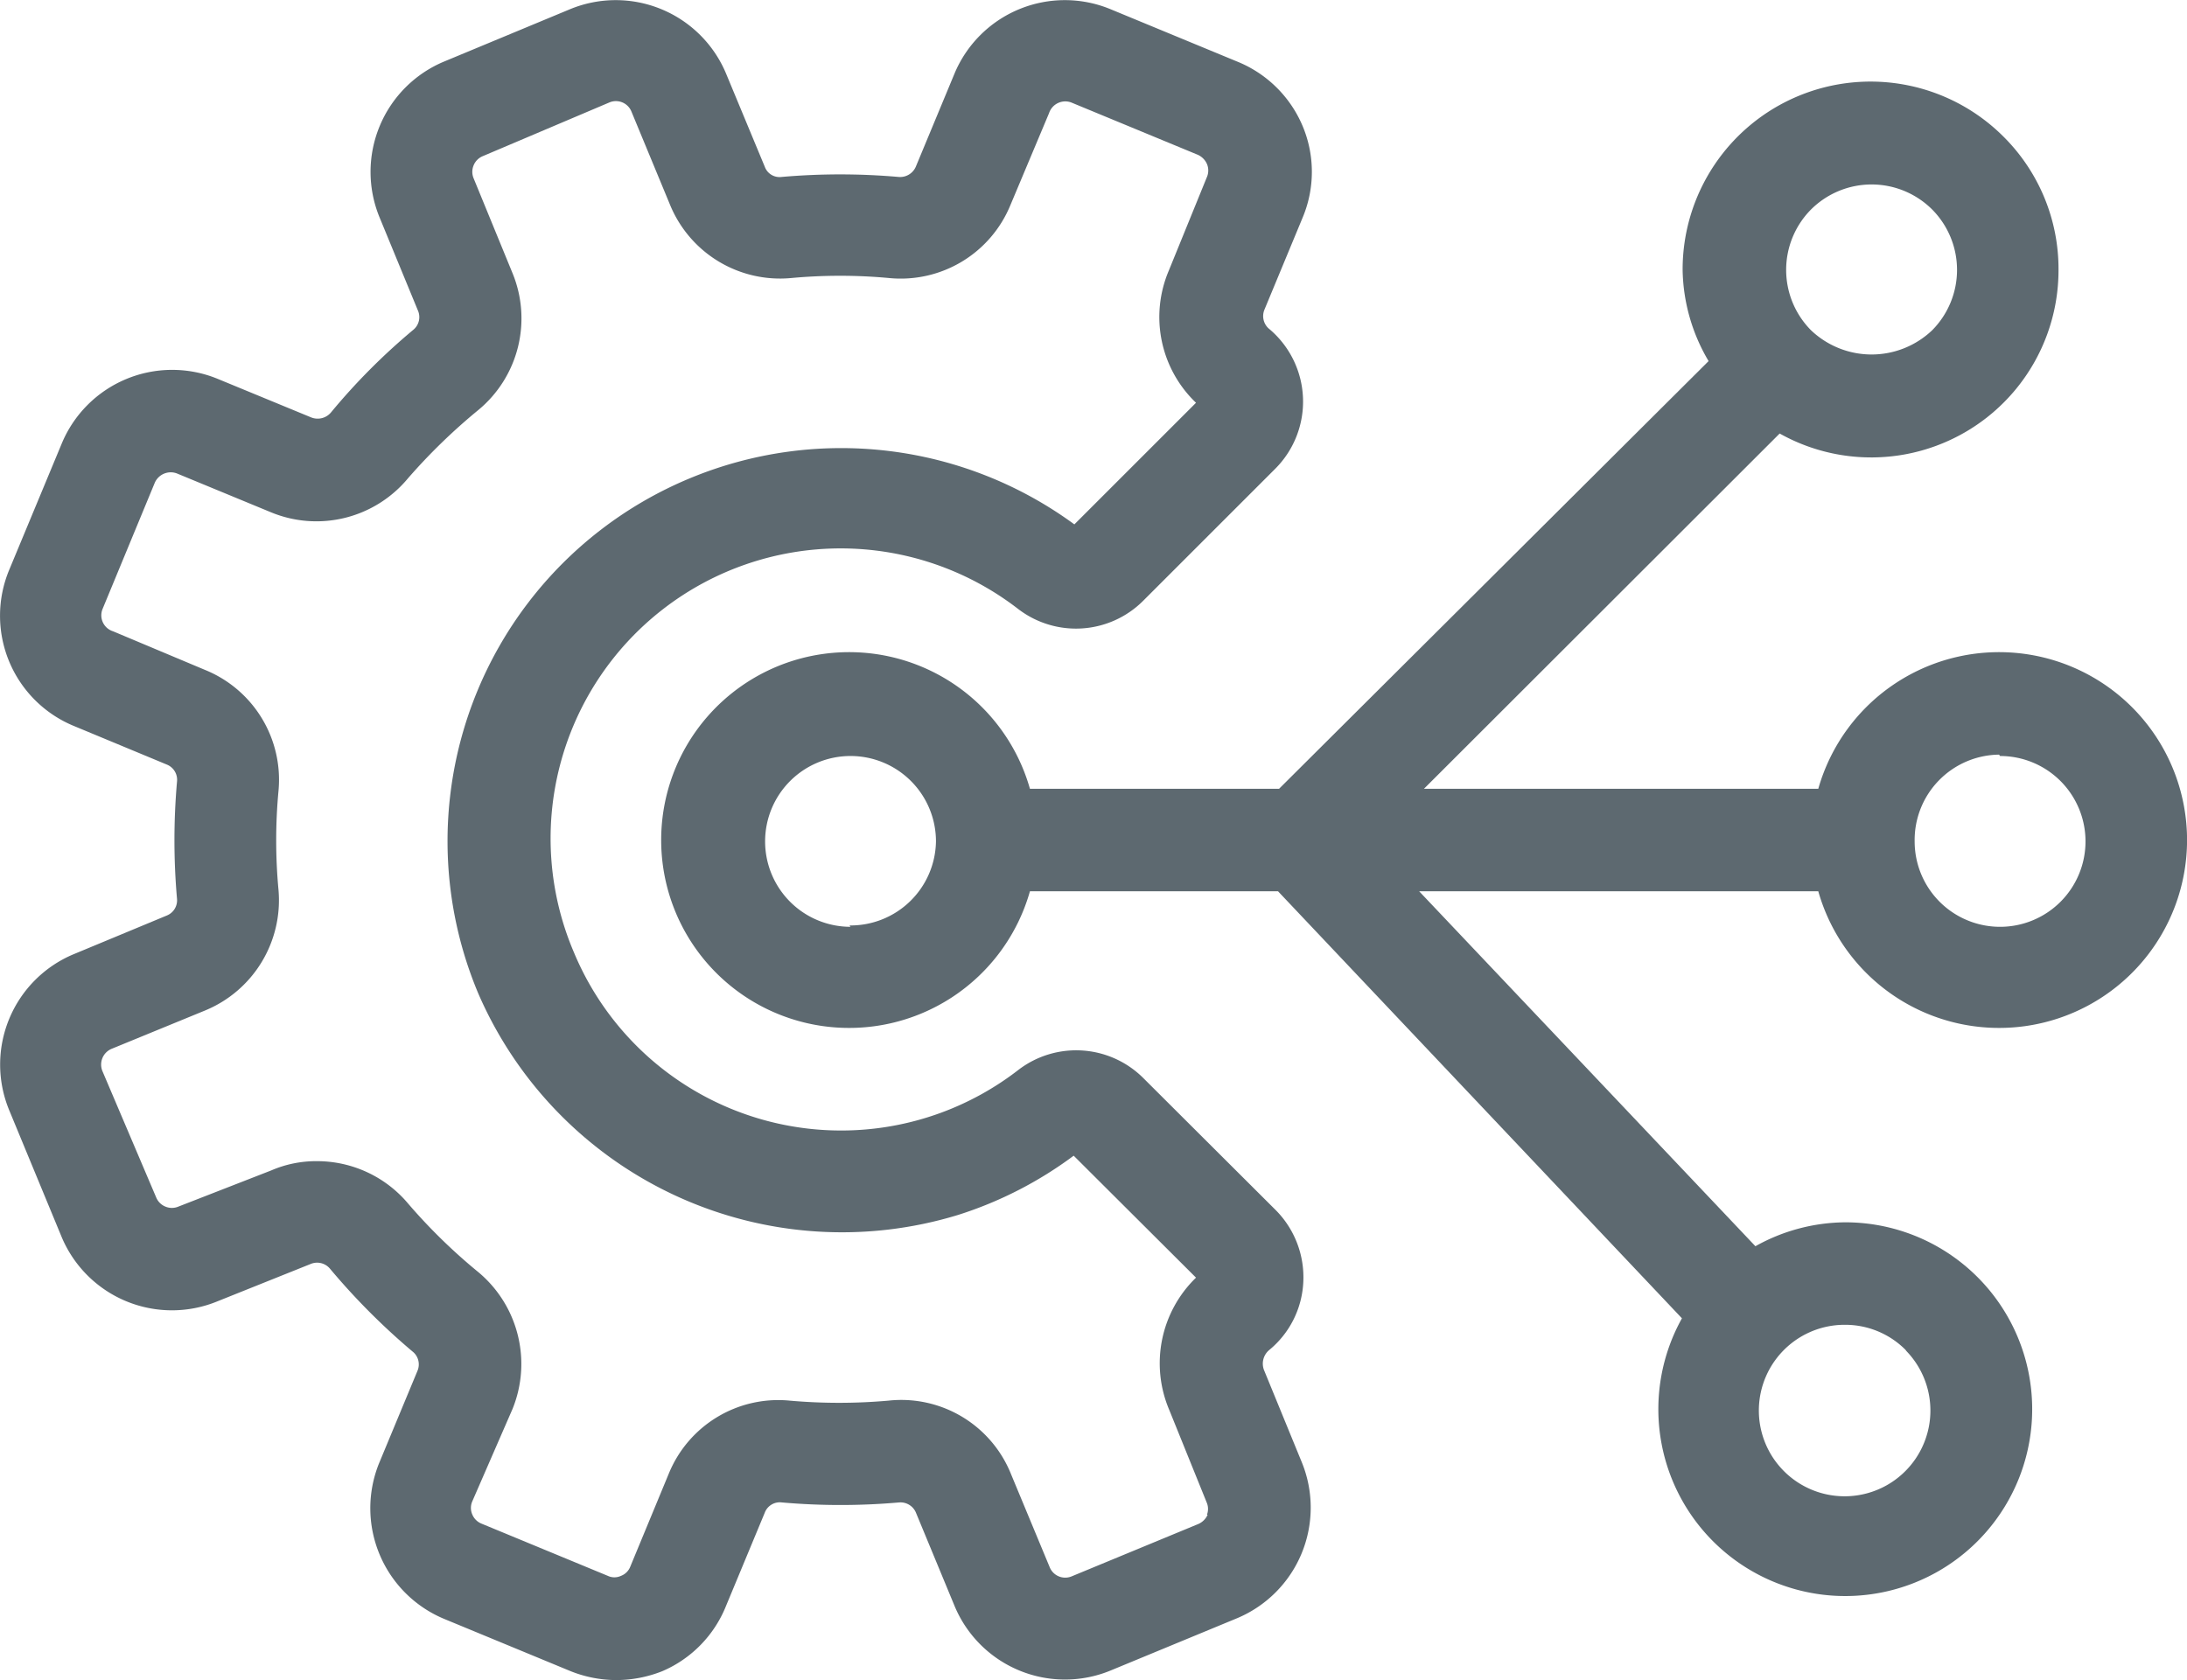
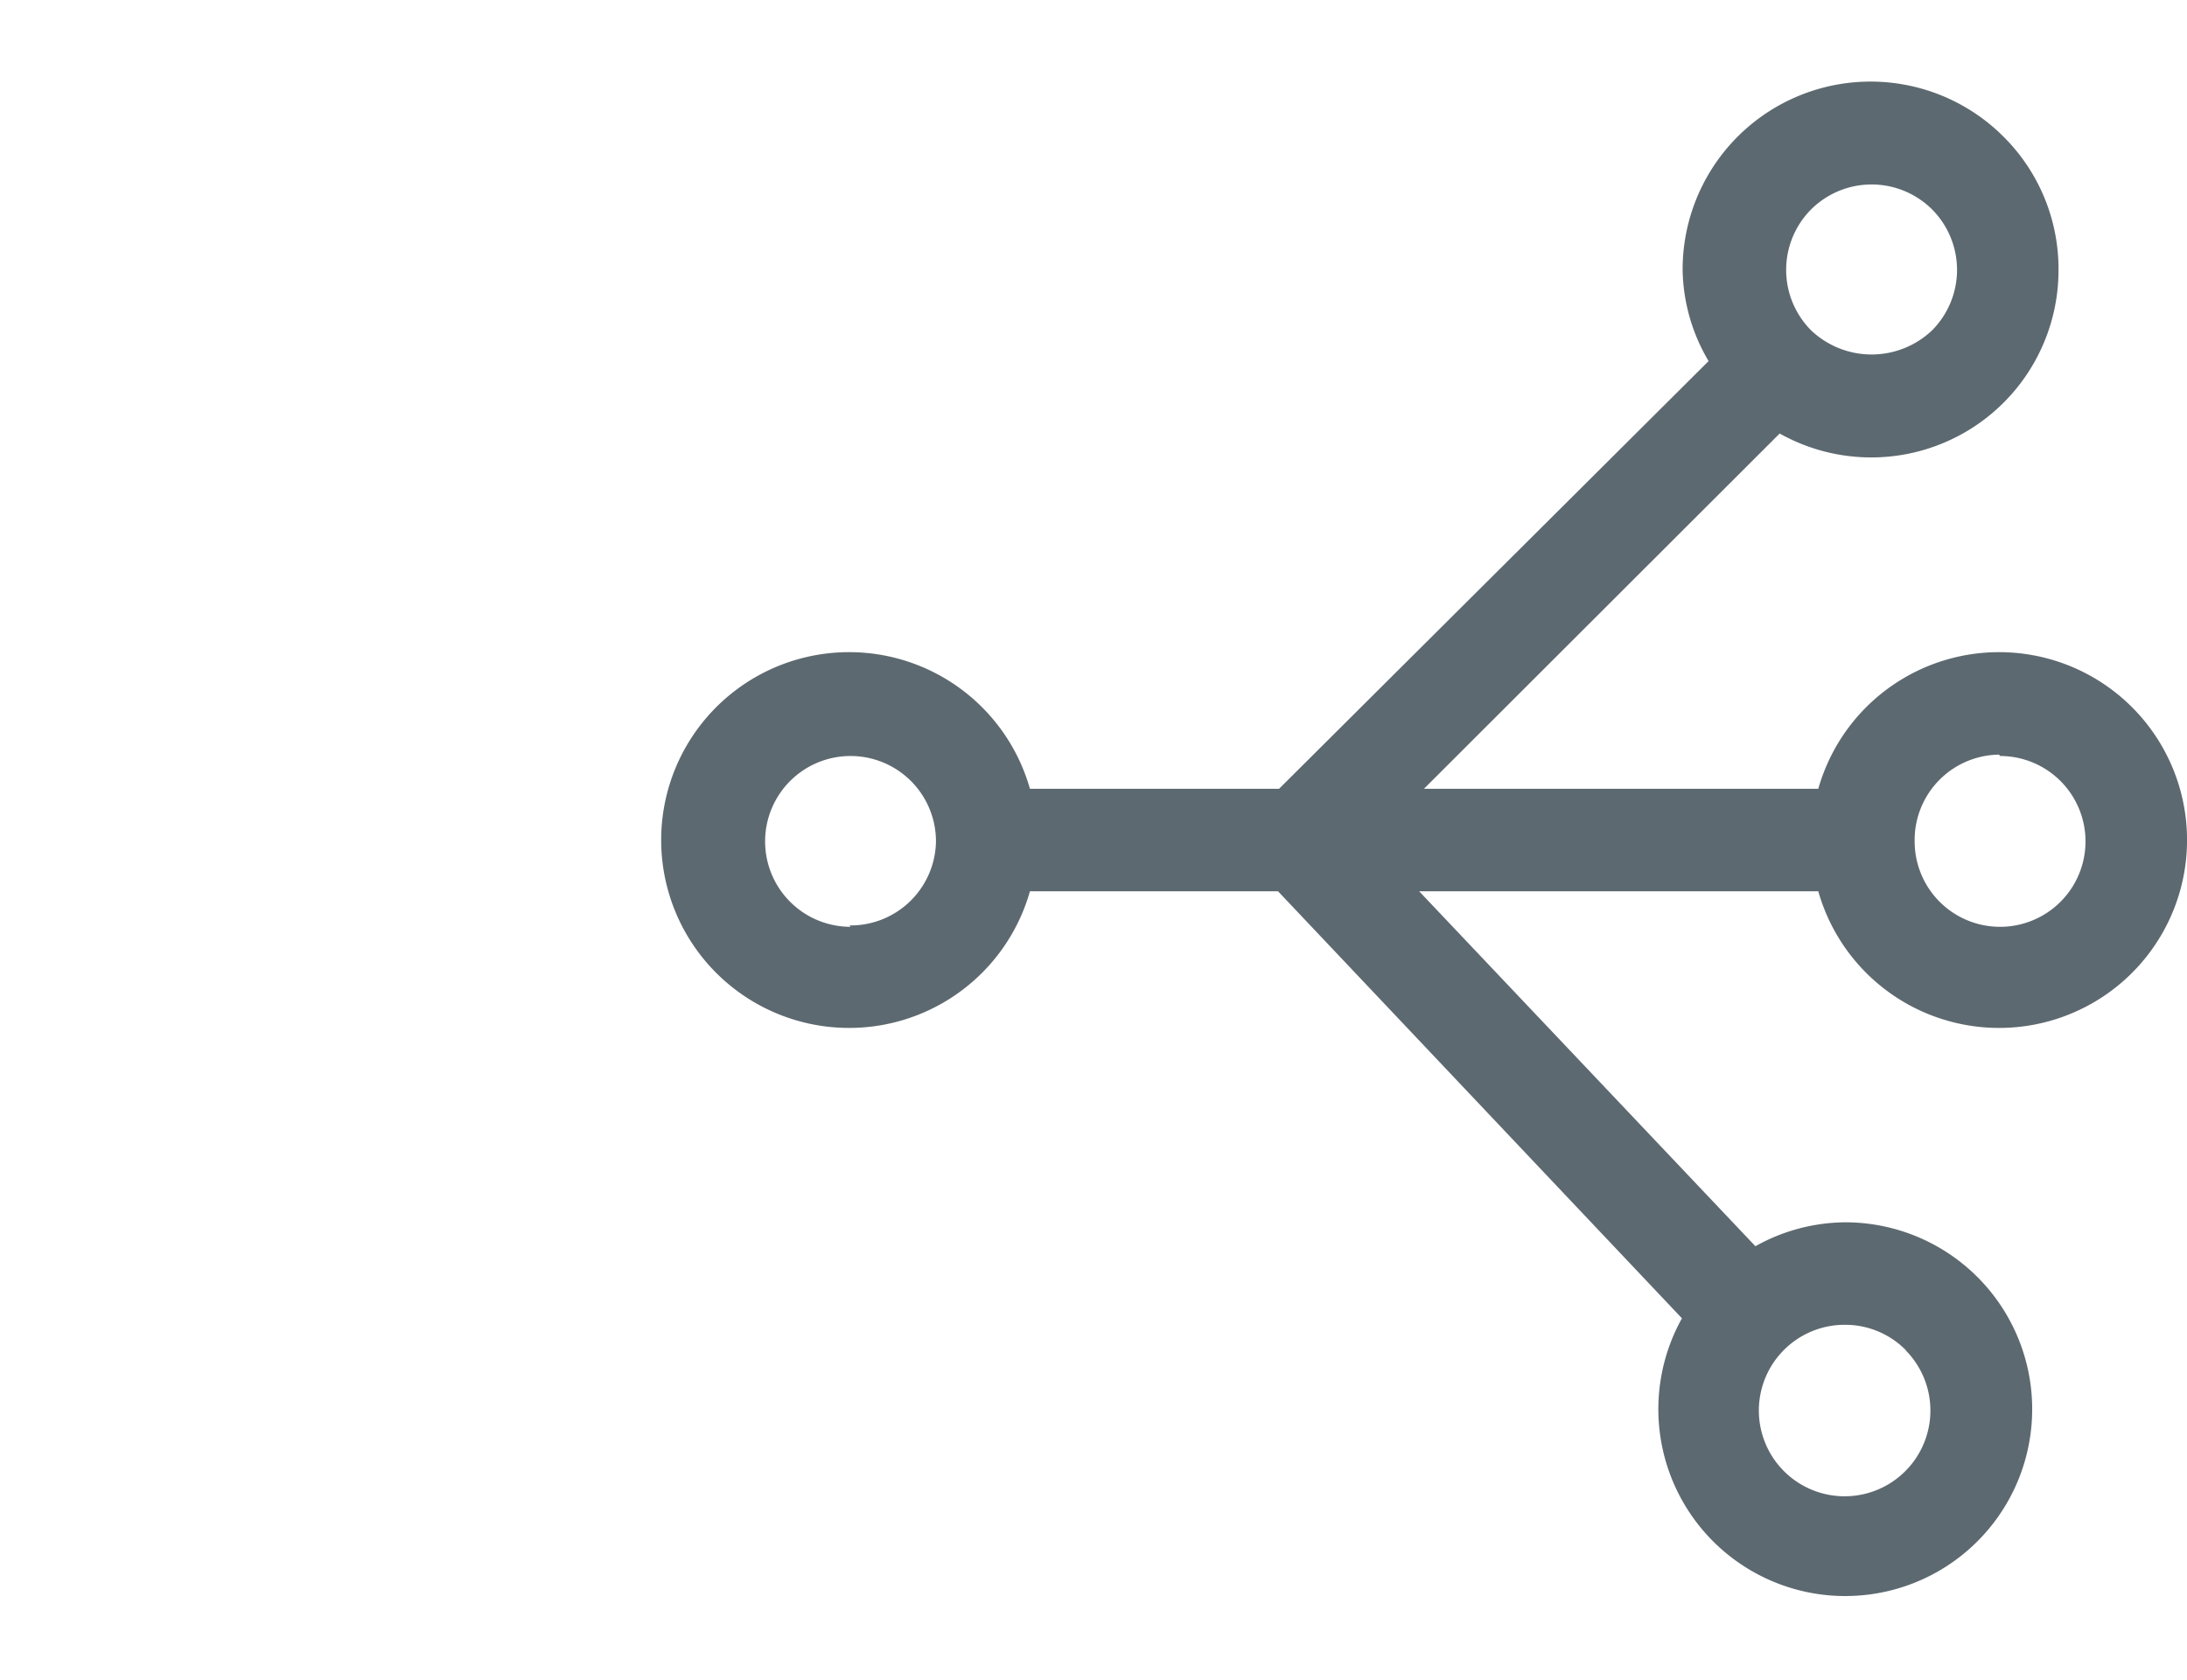
<svg xmlns="http://www.w3.org/2000/svg" viewBox="0 0 64 49.18">
  <defs>
    <style>.a{fill:#5d6970;}</style>
  </defs>
  <path class="a" d="M53.21,26.09a5.5,5.5,0,1,0,0-3H41.67l10.41-10.4A5.48,5.48,0,0,0,60.24,7.9,5.46,5.46,0,0,0,58.63,4h0A5.5,5.5,0,0,0,49.24,7.9,5.39,5.39,0,0,0,50,10.57L37.43,23.09H30.14a5.5,5.5,0,1,0,0,3H37.4l11.82,12.5A5.47,5.47,0,1,0,54,35.78a5.44,5.44,0,0,0-2.63.7L41.53,26.09ZM53,6.13a2.51,2.51,0,0,1,3.54,0h0a2.51,2.51,0,0,1,0,3.54,2.57,2.57,0,0,1-3.54,0,2.51,2.51,0,0,1,0-3.54Zm5.53,16a2.5,2.5,0,1,1-2.5,2.5A2.5,2.5,0,0,1,58.5,22.09Zm-33.64,5a2.5,2.5,0,1,1,2.5-2.5A2.5,2.5,0,0,1,24.86,27.09Zm30.9,12.42A2.51,2.51,0,1,1,54,38.78,2.49,2.49,0,0,1,55.76,39.51Z" />
-   <path class="a" d="M37,40.13h0a.52.52,0,0,1,.14-.61,2.74,2.74,0,0,0,1-2,2.79,2.79,0,0,0-.82-2.11l-3.86-3.85a2.78,2.78,0,0,0-3.66-.24,8.47,8.47,0,0,1-13-3.43,8.49,8.49,0,0,1,13-10.06,2.78,2.78,0,0,0,3.65-.24l3.86-3.86a2.78,2.78,0,0,0-.19-4.12A.49.49,0,0,1,37,9.07l1.12-2.7a3.46,3.46,0,0,0,0-2.68A3.5,3.5,0,0,0,36.2,1.8L32.5.27a3.5,3.5,0,0,0-4.57,1.89L26.8,4.88a.5.5,0,0,1-.5.3,19.65,19.65,0,0,0-3.43,0,.46.46,0,0,1-.49-.3L21.25,2.16A3.5,3.5,0,0,0,16.68.27L13,1.8a3.5,3.5,0,0,0-1.89,4.57l1.12,2.72a.48.48,0,0,1-.13.56,18.52,18.52,0,0,0-2.42,2.43.51.51,0,0,1-.57.14L6.37,11.09A3.5,3.5,0,0,0,1.8,13L.27,16.68a3.49,3.49,0,0,0,1.89,4.57l2.72,1.13a.48.48,0,0,1,.3.5,19.65,19.65,0,0,0,0,3.43.48.48,0,0,1-.3.49L2.16,27.93A3.5,3.5,0,0,0,.27,32.5L1.8,36.2a3.5,3.5,0,0,0,4.57,1.89L9.09,37a.49.49,0,0,1,.56.13,19.84,19.84,0,0,0,2.42,2.43.48.48,0,0,1,.15.56l-1.13,2.72A3.51,3.51,0,0,0,13,47.39l3.7,1.53a3.63,3.63,0,0,0,1.34.26,3.67,3.67,0,0,0,1.34-.26A3.49,3.49,0,0,0,21.25,47l1.13-2.72a.47.47,0,0,1,.5-.3,19.65,19.65,0,0,0,3.43,0,.49.49,0,0,1,.49.29L27.93,47a3.5,3.5,0,0,0,4.57,1.9l3.7-1.53a3.51,3.51,0,0,0,1.89-4.58Zm-1.66,4.21a.53.53,0,0,1-.27.27l-3.7,1.53a.49.49,0,0,1-.65-.26l-1.13-2.72A3.46,3.46,0,0,0,26,41a16.41,16.41,0,0,1-2.89,0,3.46,3.46,0,0,0-3.54,2.14l-1.13,2.73a.47.47,0,0,1-.27.26.45.45,0,0,1-.38,0l-3.7-1.53a.49.49,0,0,1-.27-.27.48.48,0,0,1,0-.38L15,41.24a3.5,3.5,0,0,0-1-4,16.46,16.46,0,0,1-2.05-2,3.48,3.48,0,0,0-2.67-1.25,3.31,3.31,0,0,0-1.34.27L5.22,35.32a.49.49,0,0,1-.38,0,.49.49,0,0,1-.27-.27L3,31.36a.5.5,0,0,1,.27-.66L6,29.58a3.49,3.49,0,0,0,2.15-3.53,15.61,15.61,0,0,1,0-2.9A3.47,3.47,0,0,0,6,19.61L3.31,18.48A.49.49,0,0,1,3,17.83l1.53-3.7a.51.51,0,0,1,.65-.27L7.94,15a3.48,3.48,0,0,0,4-1A17.18,17.18,0,0,1,14,12a3.48,3.48,0,0,0,1-4L13.86,5.22a.49.49,0,0,1,0-.38.49.49,0,0,1,.27-.27L17.83,3a.49.49,0,0,1,.65.27L19.61,6a3.48,3.48,0,0,0,3.53,2.14,15.5,15.5,0,0,1,2.89,0A3.47,3.47,0,0,0,29.57,6L30.7,3.31A.5.5,0,0,1,31.35,3l3.7,1.53a.53.53,0,0,1,.27.27.49.49,0,0,1,0,.38L34.2,7.93A3.47,3.47,0,0,0,35,11.79l-3.56,3.56A11.54,11.54,0,0,0,20.19,14,11.5,11.5,0,0,0,14,29.09a11.6,11.6,0,0,0,14.05,6.47,11.45,11.45,0,0,0,3.37-1.73L35,37.4a3.49,3.49,0,0,0-.78,3.88L35.32,44A.48.48,0,0,1,35.32,44.34Z" />
</svg>